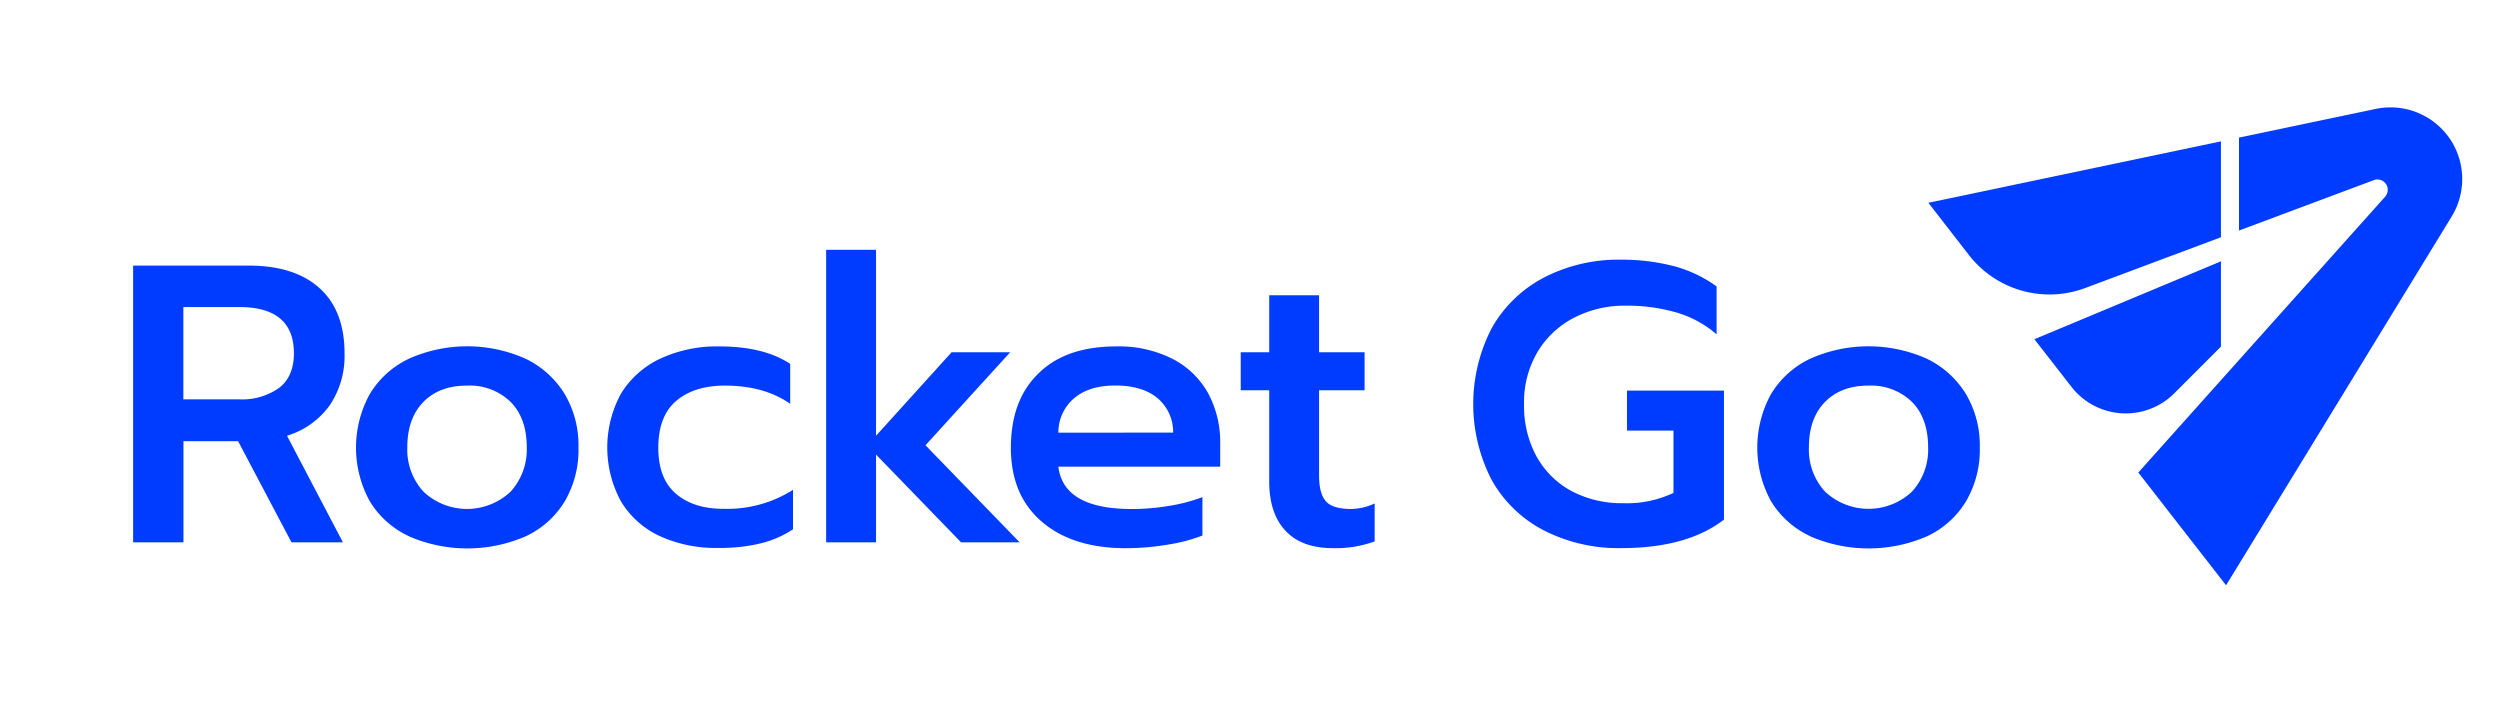
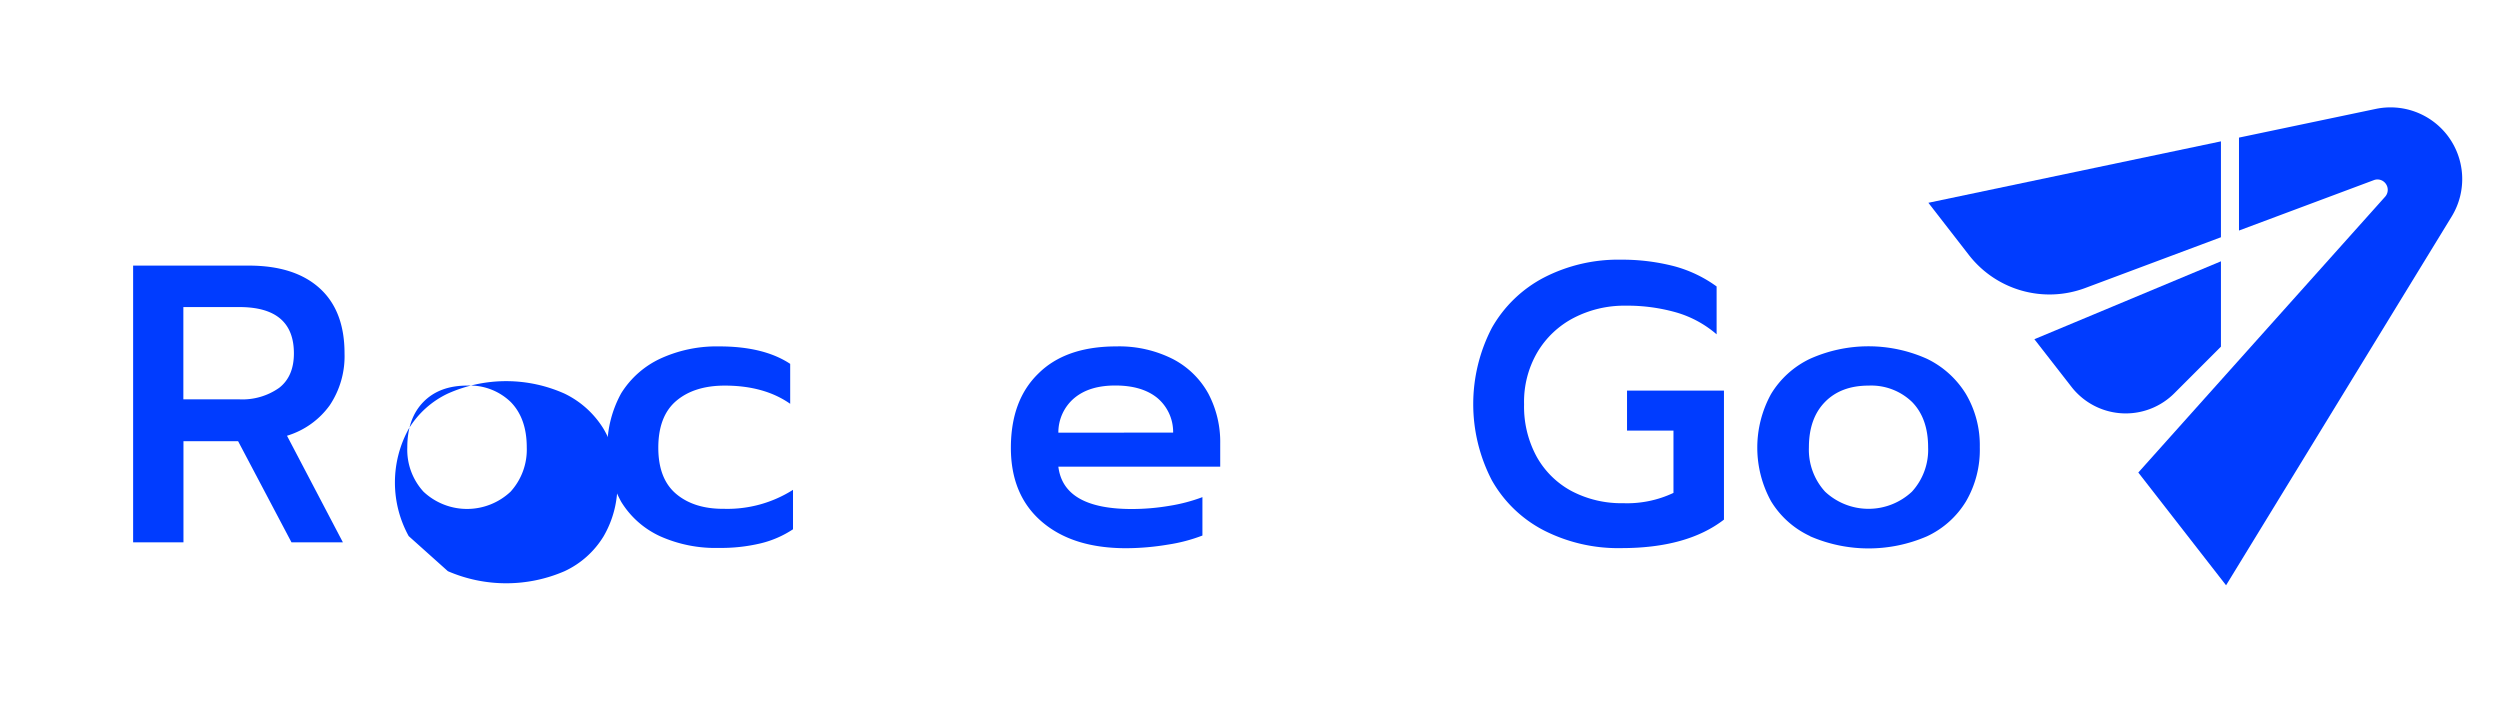
<svg xmlns="http://www.w3.org/2000/svg" id="Layer_1" data-name="Layer 1" viewBox="0 0 507.06 144">
  <defs>
    <style>.cls-1{fill:#003cff;}</style>
  </defs>
  <g id="logo">
    <g id="logo_1" data-name="logo 1">
      <path class="cls-1" d="M27,53.87H50.45q9.3,0,14.37,4.58t5.06,13.24a17.9,17.9,0,0,1-3,10.51,16.59,16.59,0,0,1-8.67,6.18L69.55,110H59.12L48.29,89.48H37.21V110H27ZM48.61,81a12.91,12.91,0,0,0,8-2.33c2-1.55,3-3.88,3-7q0-9.39-11.07-9.39H37.19V81Z" />
-       <path class="cls-1" d="M82.89,108.73A18.23,18.23,0,0,1,75,101.66a22.57,22.57,0,0,1,0-21.74,18.54,18.54,0,0,1,7.91-7.15,29,29,0,0,1,23.71,0,18.9,18.9,0,0,1,7.91,7.15,20.34,20.34,0,0,1,2.8,10.79,20.71,20.71,0,0,1-2.8,11,18.29,18.29,0,0,1-7.91,7.07,29.78,29.78,0,0,1-23.67,0Zm20.66-9a12.68,12.68,0,0,0,3.29-9q0-5.87-3.25-9.19a11.92,11.92,0,0,0-8.87-3.33q-5.61,0-8.86,3.33t-3.25,9.19a12.6,12.6,0,0,0,3.29,9,12.89,12.89,0,0,0,17.65,0Z" />
+       <path class="cls-1" d="M82.89,108.73a22.57,22.57,0,0,1,0-21.74,18.54,18.54,0,0,1,7.91-7.15,29,29,0,0,1,23.71,0,18.9,18.9,0,0,1,7.91,7.15,20.34,20.34,0,0,1,2.8,10.79,20.71,20.71,0,0,1-2.8,11,18.29,18.29,0,0,1-7.91,7.07,29.78,29.78,0,0,1-23.67,0Zm20.66-9a12.68,12.68,0,0,0,3.29-9q0-5.87-3.25-9.19a11.92,11.92,0,0,0-8.87-3.33q-5.61,0-8.86,3.33t-3.25,9.19a12.6,12.6,0,0,0,3.29,9,12.89,12.89,0,0,0,17.65,0Z" />
      <path class="cls-1" d="M133.9,108.77a18.13,18.13,0,0,1-7.91-7,22.86,22.86,0,0,1,0-22,18.61,18.61,0,0,1,8-7.06,27.32,27.32,0,0,1,11.92-2.45q9,0,14.36,3.54v8.1Q155,78.21,147,78.21q-6.18,0-9.83,3.09t-3.65,9.51q0,6.34,3.65,9.39t9.67,3a24.84,24.84,0,0,0,14-3.85v8a20.63,20.63,0,0,1-6.54,2.85,34.54,34.54,0,0,1-8.47.93A27.46,27.46,0,0,1,133.9,108.77Z" />
-       <path class="cls-1" d="M167.56,50.66h10.12V88.38L193,71.45h11.88L187.71,90.31,206.81,110H194.93L177.68,92.2V110H167.56Z" />
      <path class="cls-1" d="M211.29,105.8q-6.27-5.39-6.26-15t5.54-15q5.53-5.53,15.81-5.54a24.11,24.11,0,0,1,11.52,2.57,17.3,17.3,0,0,1,7.18,7A21,21,0,0,1,247.49,90v4.65H214.66q1.05,8.6,14.93,8.59a45.53,45.53,0,0,0,7.55-.64,34.14,34.14,0,0,0,6.74-1.77v7.79a33.28,33.28,0,0,1-7,1.84,52,52,0,0,1-8.54.73Q217.54,111.18,211.29,105.8Zm26.65-18.06a9,9,0,0,0-3.25-7.06c-2.06-1.66-4.89-2.49-8.47-2.49s-6.31.86-8.35,2.57a9.12,9.12,0,0,0-3.21,7Z" />
-       <path class="cls-1" d="M260.72,107.64q-3.29-3.52-3.29-10V79.15h-5.78v-7.7h5.78V59.89h10.11V71.45h9.23v7.7h-9.23V96.41c0,2.46.45,4.21,1.37,5.25s2.58,1.56,5,1.57a11.56,11.56,0,0,0,4.9-1.12v7.7a23.06,23.06,0,0,1-8.43,1.37C266.12,111.18,262.91,110,260.72,107.64Z" />
      <path class="cls-1" d="M313.18,107.6a25.58,25.58,0,0,1-10.6-10.19,33.52,33.52,0,0,1,0-30.9,25.92,25.92,0,0,1,10.6-10.23,32.84,32.84,0,0,1,15.65-3.61A41.94,41.94,0,0,1,339.58,54a26.19,26.19,0,0,1,8.59,4.1v9.71a21.79,21.79,0,0,0-8.11-4.42A36.22,36.22,0,0,0,329.71,62a22.25,22.25,0,0,0-10.47,2.45,18.48,18.48,0,0,0-7.43,7A19.89,19.89,0,0,0,309.12,82a21.22,21.22,0,0,0,2.56,10.64,17.65,17.65,0,0,0,7.15,7,21.71,21.71,0,0,0,10.4,2.42,22,22,0,0,0,10.19-2.09V87.33H330V79.22h19.66v26.17q-7.47,5.77-20.78,5.78A33.19,33.19,0,0,1,313.18,107.6Z" />
      <path class="cls-1" d="M367.12,108.73a18.23,18.23,0,0,1-7.91-7.07,22.57,22.57,0,0,1,0-21.74,18.54,18.54,0,0,1,7.91-7.15,29,29,0,0,1,23.71,0,18.9,18.9,0,0,1,7.91,7.15,20.44,20.44,0,0,1,2.81,10.79,20.72,20.72,0,0,1-2.81,11,18.29,18.29,0,0,1-7.91,7.07,29.78,29.78,0,0,1-23.67,0Zm20.66-9a12.6,12.6,0,0,0,3.29-9q0-5.87-3.25-9.19A11.92,11.92,0,0,0,379,78.21q-5.61,0-8.86,3.33t-3.25,9.19a12.6,12.6,0,0,0,3.29,9A12.89,12.89,0,0,0,387.78,99.73Z" />
      <path class="cls-1" d="M450.46,53V70.31L441,79.77a13.93,13.93,0,0,1-19.7,0,12.88,12.88,0,0,1-1.15-1.3l-7.53-9.67Z" />
      <path class="cls-1" d="M450.46,28.67V48.12l-27.54,10.3a20.69,20.69,0,0,1-23.55-6.66l-8.25-10.63Z" />
      <path class="cls-1" d="M497.25,43.93,451.5,118.71,433.7,95.84,483.76,39.9a2.1,2.1,0,0,0,.08-2.7h0a2.07,2.07,0,0,0-2.38-.66L454.12,46.76V27.91l27.74-5.82a14.56,14.56,0,0,1,14.4,5.2h0A14.56,14.56,0,0,1,497.25,43.93Z" />
    </g>
  </g>
</svg>